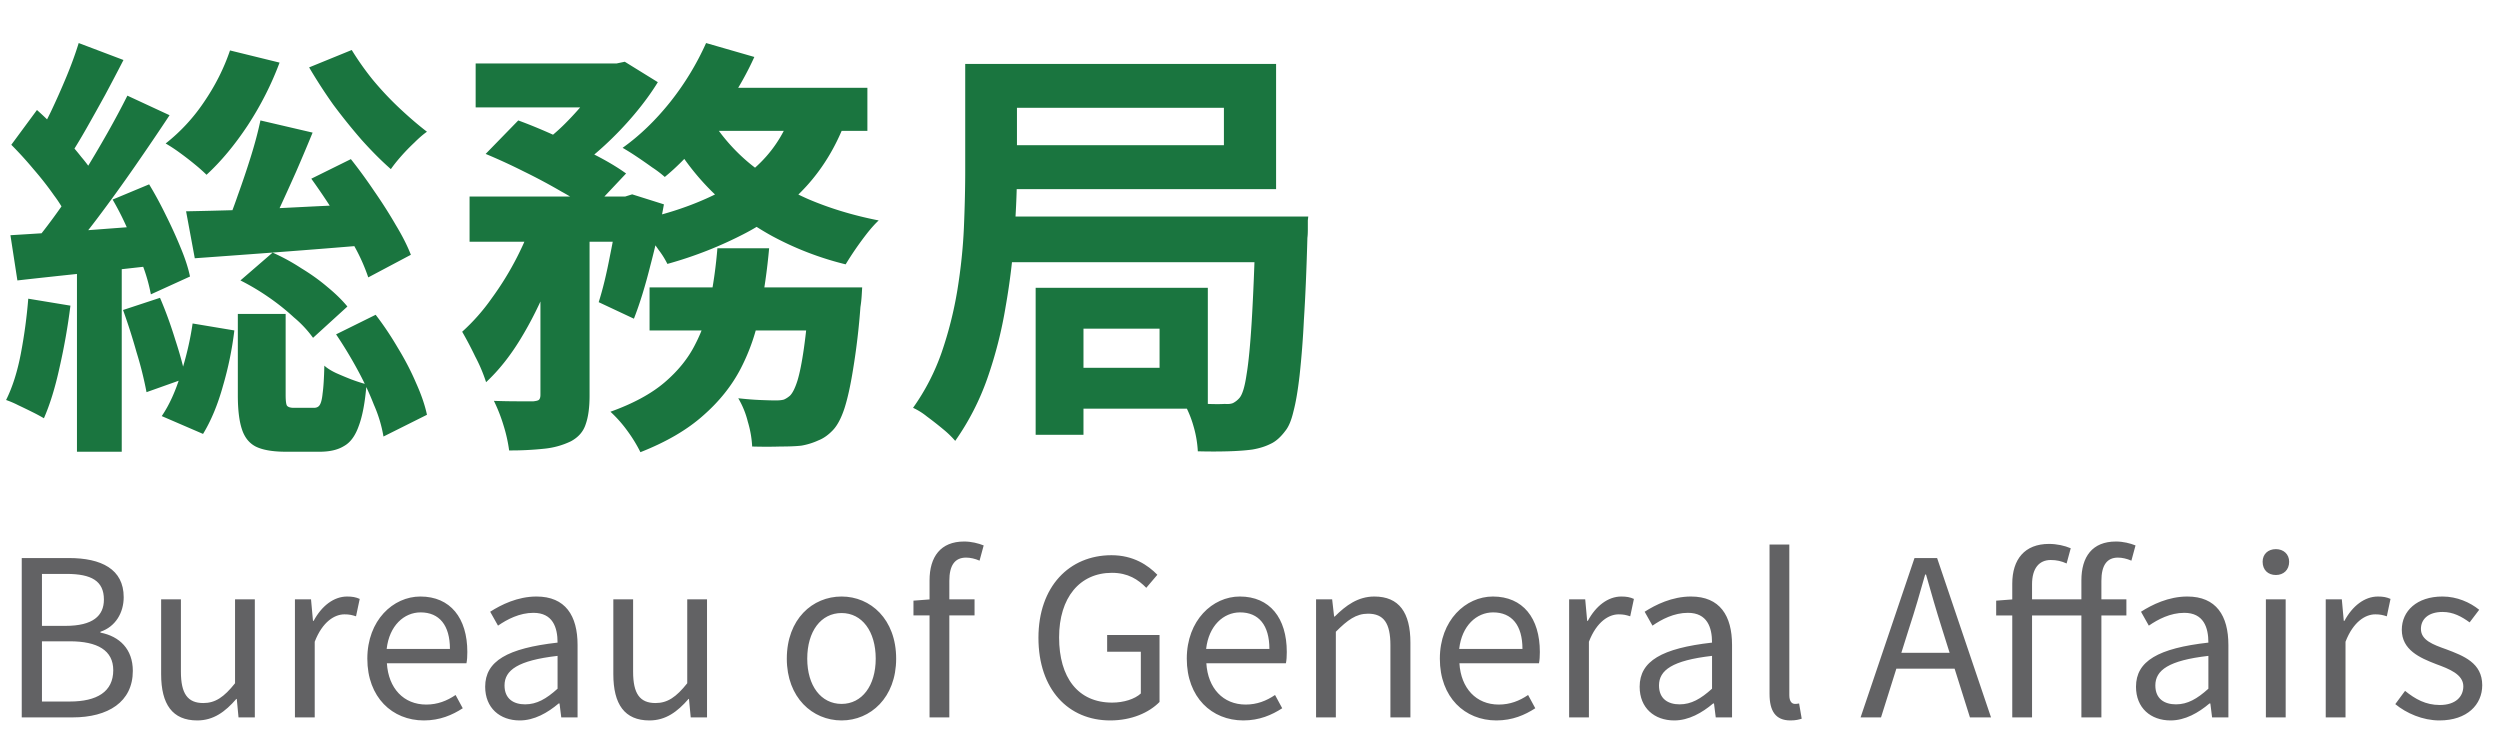
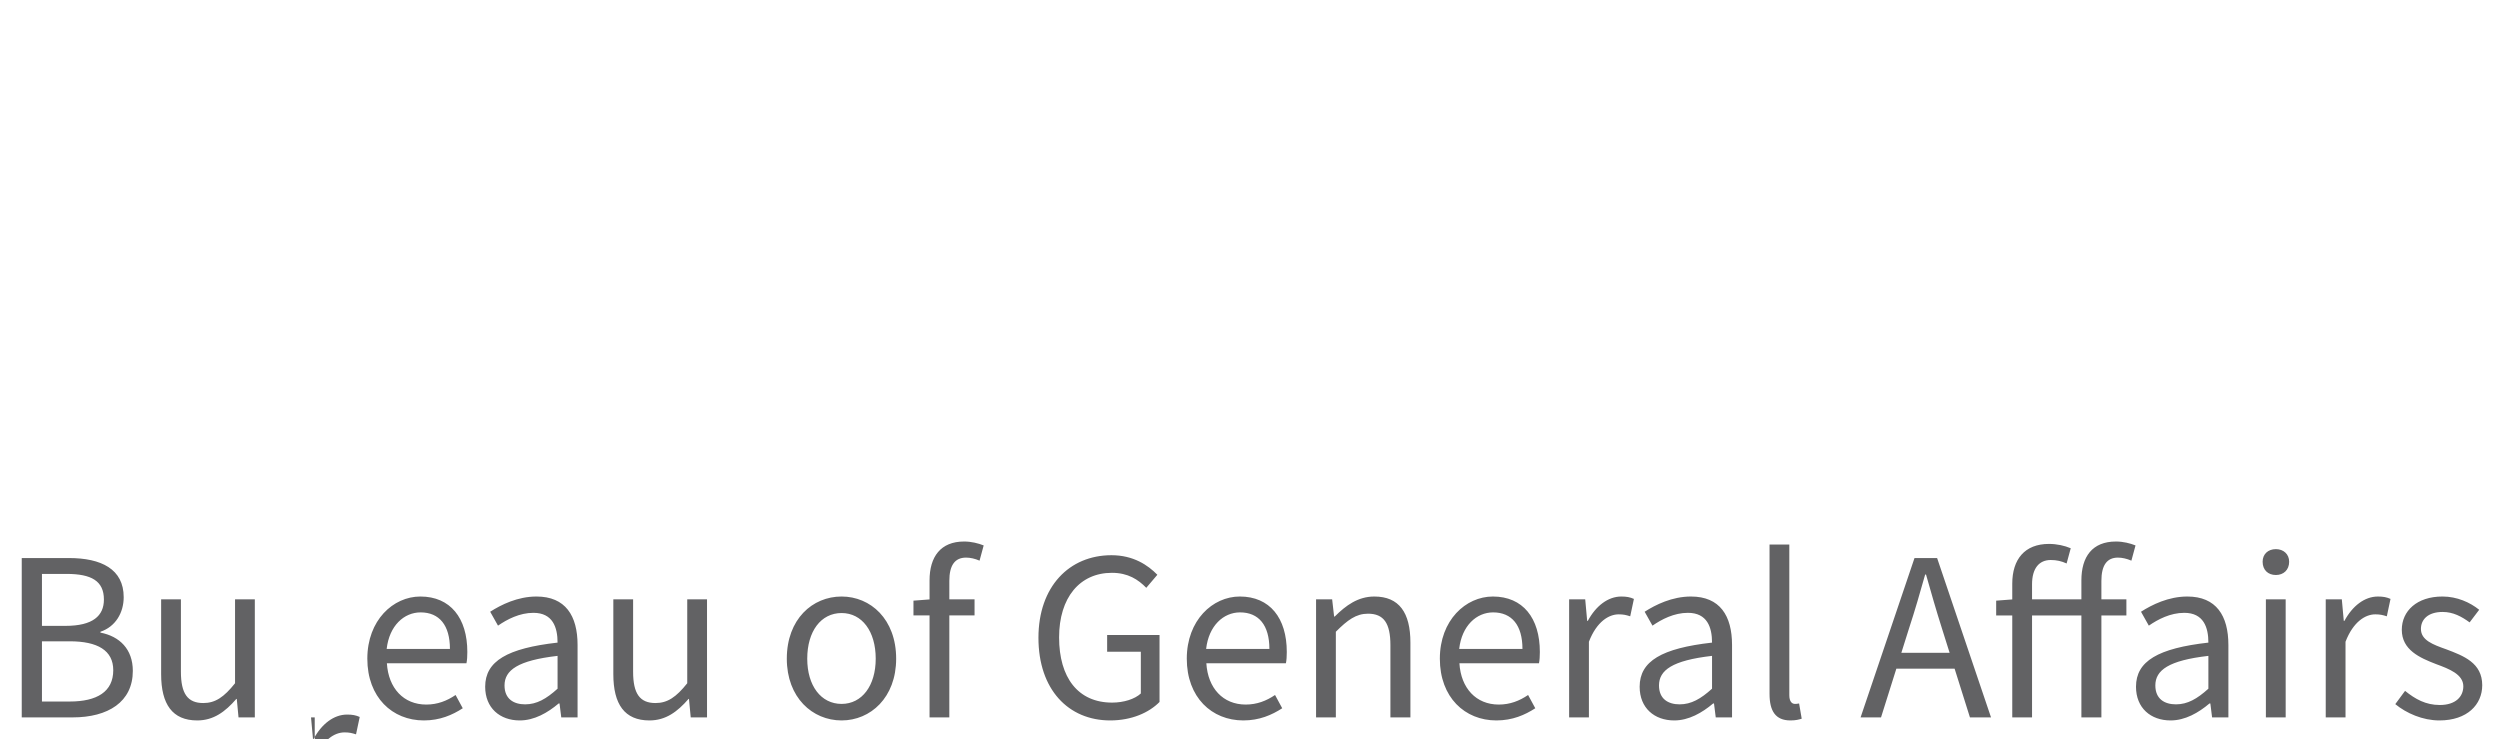
<svg xmlns="http://www.w3.org/2000/svg" width="115" height="34" viewBox="0 0 115 34" fill="none">
-   <path d="M11.98 5.54l2.4.56a89.43 89.43 0 01-.76 1.8c-.267.6-.527 1.173-.78 1.72-.24.547-.48 1.033-.72 1.46l-1.78-.56c.2-.44.4-.953.6-1.54.213-.587.413-1.18.6-1.78.187-.6.333-1.153.44-1.66zm2.34 2.68l1.82-.9c.36.453.72.947 1.08 1.48.36.52.687 1.033.98 1.54.307.507.54.967.7 1.38l-1.96 1.04a8.56 8.56 0 00-.62-1.4c-.28-.52-.6-1.053-.96-1.6a30.841 30.841 0 00-1.04-1.54zm1.14 7.16l1.82-.9c.36.467.7.973 1.02 1.52.333.547.613 1.087.84 1.62.24.533.407 1.02.5 1.46l-2 1a6.135 6.135 0 00-.44-1.46c-.213-.547-.473-1.1-.78-1.66a19.865 19.865 0 00-.96-1.58zm-6.9-5.66c.707-.013 1.52-.033 2.44-.06.933-.04 1.913-.087 2.94-.14 1.04-.053 2.087-.1 3.14-.14l-.04 1.88c-1.413.12-2.833.233-4.26.34-1.427.107-2.7.2-3.82.28l-.4-2.16zm2.02-7.4l2.28.56c-.373 1-.86 1.96-1.46 2.88-.6.907-1.233 1.667-1.9 2.28a7.768 7.768 0 00-.54-.48c-.227-.187-.46-.367-.7-.54a7.337 7.337 0 00-.64-.42 8.326 8.326 0 001.76-1.9c.52-.76.92-1.553 1.2-2.38zm5.6-.02a13 13 0 00.96 1.36c.387.467.8.907 1.24 1.32.44.413.86.773 1.26 1.08-.173.12-.367.287-.58.5-.213.2-.42.413-.62.64-.187.213-.34.407-.46.58-.427-.373-.873-.82-1.34-1.34a27.285 27.285 0 01-1.32-1.64 24.132 24.132 0 01-1.1-1.7l1.96-.8zm-5.12 10.6l1.48-1.28c.453.2.893.44 1.32.72.44.267.84.553 1.2.86.373.307.68.607.92.9l-1.58 1.44a5.127 5.127 0 00-.88-.94 10.4 10.4 0 00-1.18-.94 10.747 10.747 0 00-1.28-.76zm-.12 1.54h2.2v3.72c0 .267.02.433.06.5.053.067.16.1.32.1h.92c.12 0 .207-.04.26-.12.067-.093.113-.273.14-.54.04-.28.067-.707.08-1.28.133.12.313.233.54.34.24.107.48.207.72.3a7.8 7.8 0 00.68.22c-.067.827-.187 1.467-.36 1.92-.16.453-.387.76-.68.92-.28.173-.653.26-1.12.26h-1.54c-.613 0-1.08-.08-1.4-.24-.307-.16-.52-.433-.64-.82-.12-.373-.18-.887-.18-1.54v-3.74zm-2.08.44l1.92.32a15.65 15.65 0 01-.52 2.54c-.24.867-.547 1.607-.92 2.22l-1.9-.82c.347-.507.64-1.153.88-1.94.253-.8.433-1.573.54-2.32zM3.62 1.98l2.06.78c-.267.52-.547 1.053-.84 1.6-.293.533-.58 1.047-.86 1.54-.28.493-.547.933-.8 1.32l-1.58-.7c.24-.4.487-.86.74-1.38.253-.533.493-1.073.72-1.62.227-.547.413-1.06.56-1.54zM5.86 4.4l1.94.9c-.493.747-1.027 1.533-1.6 2.36a73.596 73.596 0 01-1.72 2.38c-.573.76-1.12 1.427-1.64 2l-1.36-.78c.373-.44.76-.94 1.16-1.5.413-.573.813-1.167 1.2-1.78.387-.627.753-1.247 1.1-1.86.347-.613.653-1.187.92-1.72zM.52 6.66l1.18-1.6c.347.307.7.653 1.06 1.04.36.373.687.747.98 1.12.307.36.54.7.7 1.02l-1.3 1.84a5.979 5.979 0 00-.66-1.1c-.28-.4-.593-.8-.94-1.2A17.371 17.371 0 00.52 6.66zm4.66 2.52l1.68-.7c.267.44.527.92.78 1.44.253.507.48 1.007.68 1.5.2.48.34.913.42 1.3l-1.8.82a7.785 7.785 0 00-.38-1.34c-.187-.507-.4-1.02-.64-1.54a12.763 12.763 0 00-.74-1.48zm-4.7 1.64c.88-.053 1.933-.12 3.16-.2 1.227-.093 2.473-.187 3.74-.28l.02 1.84c-1.147.133-2.3.26-3.46.38-1.147.12-2.193.233-3.14.34l-.32-2.08zm5.18 3.44l1.7-.56c.253.587.487 1.227.7 1.92.227.693.387 1.287.48 1.78l-1.8.64a16.753 16.753 0 00-.46-1.84 28.05 28.05 0 00-.62-1.94zm-4.36-.52l1.94.32a28.81 28.81 0 01-.5 2.84c-.2.92-.44 1.7-.72 2.34a7.976 7.976 0 00-.52-.28 30.81 30.81 0 00-.66-.32 4.38 4.38 0 00-.56-.24c.293-.587.52-1.3.68-2.14.16-.84.273-1.68.34-2.52zm2.24-1.9H5.6v8.94H3.54v-8.94zm18.34-8.92h6.54v2.02h-6.54V2.92zm8 10.3H38v1.98h-8.12v-1.98zM21.6 9.04h7.44v2.08H21.6V9.04zm3.26.86h2.26v8.3c0 .547-.06.987-.18 1.32-.107.333-.333.593-.68.78a3.636 3.636 0 01-1.22.34 14.45 14.45 0 01-1.62.08 6.928 6.928 0 00-.26-1.16 7.5 7.5 0 00-.44-1.12c.387.013.753.02 1.1.02h.72c.12-.013.2-.033.24-.06.053-.04.08-.12.08-.24V9.9zm12.38 3.32h2.42l-.02.34c-.013.213-.033.4-.06.56a32.046 32.046 0 01-.34 2.88c-.12.747-.253 1.347-.4 1.8-.147.44-.32.767-.52.98-.213.227-.44.387-.68.48a3.15 3.15 0 01-.78.24c-.24.027-.56.04-.96.04-.4.013-.833.013-1.3 0a4.775 4.775 0 00-.2-1.14 3.98 3.98 0 00-.44-1.08c.36.04.693.067 1 .08.32.013.56.02.72.02.16 0 .287-.013.38-.04.093-.04.187-.1.28-.18.12-.12.233-.347.34-.68.107-.347.207-.847.3-1.5s.18-1.487.26-2.5v-.3zM33 11.42h2.38a27.831 27.831 0 01-.42 2.94 9.365 9.365 0 01-.88 2.58c-.413.8-.993 1.527-1.74 2.18-.733.653-1.693 1.213-2.88 1.68a6.714 6.714 0 00-.6-.98 5.867 5.867 0 00-.78-.88c1.04-.373 1.867-.82 2.48-1.34.627-.533 1.1-1.12 1.42-1.76.333-.64.567-1.333.7-2.08a21.07 21.07 0 00.32-2.34zM22.34 7.08l1.5-1.54c.547.2 1.127.44 1.74.72.627.28 1.22.567 1.78.86.573.293 1.053.58 1.44.86L27.18 9.7a9.737 9.737 0 00-1.34-.88 26.832 26.832 0 00-1.76-.94 27.221 27.221 0 00-1.74-.8zm6.12 1.96h.3l.32-.1 1.46.46c-.16.907-.367 1.84-.62 2.8-.24.96-.493 1.78-.76 2.46l-1.62-.76c.187-.587.36-1.3.52-2.14.173-.84.307-1.633.4-2.38v-.34zm8-4.02l2.5.38c-.44 1.227-1.06 2.28-1.86 3.16a10.208 10.208 0 01-2.8 2.16 18.248 18.248 0 01-3.6 1.42 3.898 3.898 0 00-.4-.64c-.173-.253-.36-.5-.56-.74a4.206 4.206 0 00-.52-.6c1.227-.253 2.327-.6 3.3-1.04.987-.44 1.813-.993 2.48-1.66a5.837 5.837 0 001.46-2.44zm-3.98-3.04l2.22.64c-.32.707-.707 1.4-1.16 2.08-.453.68-.933 1.32-1.44 1.92-.493.587-1 1.093-1.52 1.52A4.99 4.99 0 0030 7.7c-.24-.173-.48-.34-.72-.5a11.21 11.21 0 00-.64-.4c.787-.56 1.52-1.267 2.2-2.12a12.715 12.715 0 001.64-2.7zm.26 3.56a8.42 8.42 0 001.82 2.04 11.8 11.8 0 002.62 1.58c1 .427 2.08.753 3.24.98-.16.147-.34.347-.54.6a14.991 14.991 0 00-.98 1.42 14.236 14.236 0 01-3.38-1.3 12.883 12.883 0 01-2.74-2.02 11.43 11.43 0 01-2.02-2.68l1.98-.62zm-8.1 4.22l1.54.58c-.253.88-.573 1.78-.96 2.7-.373.92-.8 1.773-1.28 2.56-.48.787-1.007 1.447-1.58 1.98a7.359 7.359 0 00-.5-1.18 16.75 16.75 0 00-.6-1.14 9.14 9.14 0 001.36-1.54 13.97 13.97 0 002.02-3.96zm7.78-5.72h7.48v1.98h-8.44l.96-1.98zm-4.56-1.12h.5l.38-.08 1.52.94c-.293.48-.653.973-1.08 1.48-.427.507-.887.987-1.38 1.44-.48.44-.96.827-1.44 1.16a6.923 6.923 0 00-.78-.62c-.293-.213-.56-.393-.8-.54A8.683 8.683 0 0026 5.68c.4-.4.76-.807 1.08-1.22.333-.413.593-.787.78-1.12v-.42zm17.98.02H58.7V8.7H45.84V6.68H56.3V4.96H45.84V2.94zm-1.44 0h2.38v4.92c0 .867-.04 1.84-.12 2.92-.067 1.08-.2 2.187-.4 3.32a19.63 19.63 0 01-.84 3.3 11.752 11.752 0 01-1.48 2.88 4.42 4.42 0 00-.56-.54c-.24-.2-.487-.393-.74-.58a3.032 3.032 0 00-.64-.4c.56-.787 1-1.64 1.32-2.56.32-.933.56-1.887.72-2.86.16-.987.26-1.947.3-2.88.04-.947.06-1.82.06-2.62v-4.9zm1.5 7.02h12.62v2.1H45.9v-2.1zm3 3.28h6.66v5.56H48.9v-1.88h4.44v-1.8H48.9v-1.88zm-1.26 0h2.2V20h-2.2v-6.76zm10.12-3.28h2.42l-.02.18v.42c0 .16-.007.287-.02.38-.04 1.467-.093 2.72-.16 3.76a42.227 42.227 0 01-.2 2.58c-.08.693-.173 1.24-.28 1.64-.093.4-.213.693-.36.88-.227.307-.46.513-.7.62-.24.12-.52.207-.84.26-.293.04-.66.067-1.1.08-.44.013-.907.013-1.4 0a5.043 5.043 0 00-.2-1.16 4.87 4.87 0 00-.46-1.1c.4.04.767.067 1.1.08.347.013.613.013.8 0 .16.013.287 0 .38-.04a.99.99 0 00.3-.24c.133-.16.24-.513.32-1.06.093-.547.173-1.373.24-2.48s.127-2.567.18-4.38v-.42z" fill="#1A753F" />
-   <path d="M1 33v-7.33h2.17c1.49 0 2.52.51 2.52 1.8 0 .72-.38 1.36-1.07 1.59v.04c.88.17 1.49.76 1.49 1.76 0 1.43-1.14 2.14-2.77 2.14H1zm.93-4.21h1.08c1.26 0 1.77-.46 1.77-1.21 0-.86-.58-1.18-1.72-1.18H1.93v2.39zm0 3.48h1.28c1.25 0 2-.45 2-1.44 0-.91-.72-1.33-2-1.33H1.93v2.77zm7.142.87c-1.14 0-1.66-.74-1.66-2.13v-3.44h.91v3.33c0 1.01.31 1.44 1.03 1.44.55 0 .95-.27 1.46-.91v-3.86h.91V33h-.75l-.08-.85h-.02c-.51.59-1.05.99-1.8.99zm4.495-.14v-5.43h.74l.09.99h.03c.37-.69.93-1.12 1.54-1.12.24 0 .4.03.58.11l-.17.8c-.19-.06-.31-.09-.53-.09-.45 0-1.01.33-1.37 1.26V33h-.91zm5.93.14c-1.45 0-2.6-1.06-2.6-2.84 0-1.77 1.19-2.86 2.44-2.86 1.38 0 2.16.99 2.16 2.55 0 .19-.01.38-.04.52h-3.66c.07 1.15.77 1.9 1.81 1.9.52 0 .95-.17 1.35-.44l.33.61c-.48.31-1.05.56-1.79.56zm-1.71-3.29h2.91c0-1.09-.49-1.68-1.35-1.68-.76 0-1.44.61-1.56 1.68zm6.121 3.29c-.91 0-1.59-.57-1.59-1.55 0-1.18 1.02-1.77 3.33-2.03 0-.7-.22-1.37-1.11-1.37-.64 0-1.21.3-1.63.59l-.36-.64c.5-.32 1.26-.7 2.13-.7 1.33 0 1.89.88 1.89 2.23V33h-.75l-.08-.64h-.04c-.51.43-1.12.78-1.79.78zm.25-.74c.53 0 .97-.25 1.49-.72v-1.51c-1.83.21-2.44.66-2.44 1.36 0 .62.42.87.95.87zm5.715.74c-1.14 0-1.66-.74-1.66-2.13v-3.44h.91v3.33c0 1.01.31 1.44 1.03 1.44.55 0 .95-.27 1.46-.91v-3.86h.91V33h-.75l-.08-.85h-.02c-.51.59-1.05.99-1.8.99zm8.84 0c-1.34 0-2.52-1.05-2.52-2.84 0-1.82 1.18-2.86 2.52-2.86 1.33 0 2.51 1.04 2.51 2.86 0 1.79-1.18 2.84-2.51 2.84zm0-.76c.94 0 1.57-.84 1.57-2.08 0-1.26-.63-2.1-1.57-2.1-.95 0-1.58.84-1.58 2.1 0 1.24.63 2.08 1.58 2.08zm4.046.62v-6.3c0-1.09.51-1.79 1.59-1.79.33 0 .65.08.9.18l-.19.7c-.21-.09-.42-.14-.62-.14-.52 0-.77.36-.77 1.07V33h-.91zm-.74-4.69v-.68l.79-.06h2.02v.74h-2.81zm9.049 4.83c-1.92 0-3.3-1.42-3.3-3.8 0-2.36 1.42-3.8 3.36-3.8 1.01 0 1.68.46 2.11.9l-.51.6c-.37-.38-.84-.69-1.58-.69-1.48 0-2.43 1.14-2.43 2.97 0 1.85.87 3 2.44 3 .53 0 1.04-.16 1.32-.42v-1.92h-1.55v-.77h2.41v3.08c-.48.49-1.28.85-2.27.85zm6.124 0c-1.45 0-2.6-1.06-2.6-2.84 0-1.77 1.19-2.86 2.44-2.86 1.38 0 2.16.99 2.16 2.55 0 .19-.01.38-.04.52h-3.66c.07 1.15.77 1.9 1.81 1.9.52 0 .95-.17 1.35-.44l.33.61c-.48.31-1.05.56-1.79.56zm-1.71-3.29h2.91c0-1.09-.49-1.68-1.35-1.68-.76 0-1.44.61-1.56 1.68zM60.539 33v-5.43h.74l.09.79h.03c.51-.51 1.07-.92 1.82-.92 1.14 0 1.66.74 1.66 2.12V33h-.92v-3.32c0-1.02-.31-1.45-1.03-1.45-.55 0-.94.29-1.48.83V33h-.91zm8.294.14c-1.45 0-2.6-1.06-2.6-2.84 0-1.77 1.19-2.86 2.44-2.86 1.38 0 2.16.99 2.16 2.55 0 .19-.01.38-.04.52h-3.66c.07 1.15.77 1.9 1.81 1.9.52 0 .95-.17 1.35-.44l.33.61c-.48.31-1.05.56-1.79.56zm-1.71-3.29h2.91c0-1.09-.49-1.68-1.35-1.68-.76 0-1.44.61-1.56 1.68zM72.18 33v-5.43h.74l.09.99h.03c.37-.69.93-1.12 1.54-1.12.24 0 .4.03.58.11l-.17.8c-.19-.06-.31-.09-.53-.09-.45 0-1.01.33-1.37 1.26V33h-.91zm4.834.14c-.91 0-1.59-.57-1.59-1.55 0-1.18 1.02-1.77 3.33-2.03 0-.7-.22-1.37-1.11-1.37-.64 0-1.21.3-1.63.59l-.36-.64c.5-.32 1.26-.7 2.13-.7 1.33 0 1.89.88 1.89 2.23V33h-.75l-.08-.64h-.04c-.51.43-1.12.78-1.79.78zm.25-.74c.53 0 .97-.25 1.49-.72v-1.51c-1.83.21-2.44.66-2.44 1.36 0 .62.42.87.95.87zm5.095.74c-.69 0-.96-.44-.96-1.22v-6.87h.91v6.93c0 .29.12.4.26.4.04 0 .08 0 .19-.02l.12.7c-.13.04-.27.08-.52.08zm3.228-.14l2.48-7.33h1.04l2.48 7.33h-.97l-1.29-4.1c-.26-.82-.49-1.62-.73-2.47h-.04c-.24.85-.47 1.65-.74 2.47l-1.29 4.1h-.94zm1.3-2.24v-.73h3.38v.73h-3.38zM92.564 33v-6.15c0-1.12.57-1.83 1.69-1.83.36 0 .72.08 1 .2l-.19.7c-.24-.11-.46-.16-.73-.16-.54 0-.86.39-.86 1.12V33h-.91zm3.18 0v-6.3c0-1.09.5-1.79 1.59-1.79.33 0 .65.08.9.18l-.19.7c-.21-.09-.42-.14-.62-.14-.51 0-.76.36-.76 1.07V33h-.92zm-3.92-4.69v-.68l.79-.06h5.2v.74h-5.99zm8.022 4.83c-.91 0-1.59-.57-1.59-1.55 0-1.18 1.02-1.77 3.33-2.03 0-.7-.22-1.37-1.11-1.37-.64 0-1.21.3-1.63.59l-.36-.64c.5-.32 1.26-.7 2.13-.7 1.33 0 1.89.88 1.89 2.23V33h-.75l-.08-.64h-.04c-.51.43-1.12.78-1.79.78zm.25-.74c.53 0 .97-.25 1.49-.72v-1.51c-1.83.21-2.44.66-2.44 1.36 0 .62.42.87.95.87zm4.135.6v-5.43h.91V33h-.91zm.46-6.55c-.36 0-.61-.23-.61-.61 0-.35.25-.58.61-.58.35 0 .61.23.61.58 0 .38-.26.61-.61.61zm2.293 6.55v-5.43h.74l.09.99h.03c.37-.69.93-1.12 1.54-1.12.24 0 .4.03.58.11l-.17.8c-.19-.06-.31-.09-.53-.09-.45 0-1.01.33-1.37 1.26V33h-.91zm5.229.14c-.77 0-1.52-.33-2.03-.75l.45-.61c.47.38.95.65 1.6.65.72 0 1.08-.38 1.08-.86 0-.55-.65-.8-1.25-1.02-.75-.29-1.58-.65-1.58-1.58 0-.86.69-1.53 1.87-1.53.67 0 1.27.27 1.69.61l-.44.58c-.37-.27-.76-.48-1.24-.48-.69 0-1 .36-1 .78 0 .52.55.72 1.17.94.79.3 1.65.62 1.65 1.65 0 .89-.69 1.62-1.97 1.62z" fill="#626264" />
+   <path d="M1 33v-7.33h2.17c1.49 0 2.52.51 2.52 1.8 0 .72-.38 1.36-1.07 1.59v.04c.88.17 1.49.76 1.49 1.76 0 1.43-1.14 2.14-2.77 2.14H1zm.93-4.21h1.08c1.26 0 1.77-.46 1.77-1.21 0-.86-.58-1.18-1.72-1.18H1.93v2.39zm0 3.48h1.28c1.25 0 2-.45 2-1.44 0-.91-.72-1.33-2-1.33H1.93v2.77zm7.142.87c-1.14 0-1.66-.74-1.66-2.13v-3.44h.91v3.33c0 1.01.31 1.44 1.03 1.44.55 0 .95-.27 1.46-.91v-3.86h.91V33h-.75l-.08-.85h-.02c-.51.59-1.05.99-1.8.99zm4.495-.14h.74l.09.99h.03c.37-.69.93-1.12 1.54-1.12.24 0 .4.03.58.11l-.17.8c-.19-.06-.31-.09-.53-.09-.45 0-1.01.33-1.37 1.26V33h-.91zm5.93.14c-1.45 0-2.6-1.06-2.6-2.84 0-1.77 1.19-2.86 2.44-2.86 1.38 0 2.16.99 2.16 2.55 0 .19-.01.38-.04.52h-3.66c.07 1.15.77 1.9 1.81 1.9.52 0 .95-.17 1.35-.44l.33.61c-.48.31-1.05.56-1.79.56zm-1.71-3.29h2.91c0-1.09-.49-1.68-1.35-1.68-.76 0-1.44.61-1.56 1.68zm6.121 3.29c-.91 0-1.59-.57-1.59-1.55 0-1.18 1.02-1.77 3.33-2.03 0-.7-.22-1.37-1.11-1.37-.64 0-1.21.3-1.63.59l-.36-.64c.5-.32 1.26-.7 2.13-.7 1.33 0 1.89.88 1.89 2.23V33h-.75l-.08-.64h-.04c-.51.43-1.12.78-1.79.78zm.25-.74c.53 0 .97-.25 1.49-.72v-1.51c-1.83.21-2.44.66-2.44 1.36 0 .62.42.87.95.87zm5.715.74c-1.14 0-1.66-.74-1.66-2.13v-3.44h.91v3.33c0 1.01.31 1.44 1.03 1.44.55 0 .95-.27 1.46-.91v-3.86h.91V33h-.75l-.08-.85h-.02c-.51.59-1.05.99-1.8.99zm8.84 0c-1.34 0-2.52-1.05-2.52-2.84 0-1.82 1.18-2.86 2.52-2.86 1.33 0 2.51 1.04 2.51 2.86 0 1.79-1.18 2.84-2.51 2.84zm0-.76c.94 0 1.57-.84 1.57-2.08 0-1.26-.63-2.1-1.57-2.1-.95 0-1.58.84-1.58 2.1 0 1.24.63 2.08 1.58 2.08zm4.046.62v-6.3c0-1.09.51-1.79 1.59-1.79.33 0 .65.08.9.18l-.19.7c-.21-.09-.42-.14-.62-.14-.52 0-.77.36-.77 1.07V33h-.91zm-.74-4.69v-.68l.79-.06h2.02v.74h-2.81zm9.049 4.83c-1.92 0-3.3-1.42-3.3-3.8 0-2.36 1.42-3.8 3.36-3.8 1.01 0 1.68.46 2.11.9l-.51.6c-.37-.38-.84-.69-1.58-.69-1.48 0-2.43 1.14-2.43 2.97 0 1.85.87 3 2.44 3 .53 0 1.04-.16 1.32-.42v-1.92h-1.55v-.77h2.41v3.08c-.48.49-1.28.85-2.27.85zm6.124 0c-1.45 0-2.6-1.06-2.6-2.84 0-1.77 1.19-2.86 2.44-2.86 1.38 0 2.16.99 2.16 2.55 0 .19-.01.38-.04.52h-3.66c.07 1.15.77 1.9 1.81 1.9.52 0 .95-.17 1.35-.44l.33.61c-.48.31-1.05.56-1.79.56zm-1.71-3.29h2.91c0-1.09-.49-1.68-1.35-1.68-.76 0-1.44.61-1.56 1.68zM60.539 33v-5.43h.74l.09.79h.03c.51-.51 1.07-.92 1.82-.92 1.14 0 1.66.74 1.66 2.12V33h-.92v-3.32c0-1.02-.31-1.45-1.03-1.45-.55 0-.94.29-1.48.83V33h-.91zm8.294.14c-1.45 0-2.6-1.06-2.6-2.84 0-1.77 1.19-2.86 2.44-2.86 1.38 0 2.16.99 2.16 2.55 0 .19-.01.38-.04.52h-3.66c.07 1.15.77 1.9 1.81 1.9.52 0 .95-.17 1.35-.44l.33.61c-.48.31-1.05.56-1.79.56zm-1.71-3.29h2.91c0-1.09-.49-1.68-1.35-1.68-.76 0-1.44.61-1.56 1.68zM72.18 33v-5.43h.74l.09.99h.03c.37-.69.93-1.12 1.54-1.12.24 0 .4.03.58.11l-.17.8c-.19-.06-.31-.09-.53-.09-.45 0-1.01.33-1.37 1.26V33h-.91zm4.834.14c-.91 0-1.59-.57-1.59-1.55 0-1.18 1.02-1.77 3.33-2.03 0-.7-.22-1.37-1.11-1.37-.64 0-1.21.3-1.63.59l-.36-.64c.5-.32 1.26-.7 2.13-.7 1.33 0 1.89.88 1.89 2.23V33h-.75l-.08-.64h-.04c-.51.43-1.12.78-1.79.78zm.25-.74c.53 0 .97-.25 1.49-.72v-1.51c-1.83.21-2.44.66-2.44 1.36 0 .62.42.87.95.87zm5.095.74c-.69 0-.96-.44-.96-1.22v-6.87h.91v6.93c0 .29.12.4.26.4.04 0 .08 0 .19-.02l.12.7c-.13.04-.27.08-.52.08zm3.228-.14l2.48-7.33h1.04l2.48 7.33h-.97l-1.29-4.1c-.26-.82-.49-1.62-.73-2.47h-.04c-.24.85-.47 1.65-.74 2.47l-1.29 4.1h-.94zm1.3-2.24v-.73h3.38v.73h-3.38zM92.564 33v-6.15c0-1.12.57-1.83 1.69-1.83.36 0 .72.08 1 .2l-.19.7c-.24-.11-.46-.16-.73-.16-.54 0-.86.39-.86 1.12V33h-.91zm3.18 0v-6.3c0-1.09.5-1.79 1.59-1.79.33 0 .65.08.9.18l-.19.7c-.21-.09-.42-.14-.62-.14-.51 0-.76.36-.76 1.07V33h-.92zm-3.92-4.69v-.68l.79-.06h5.2v.74h-5.99zm8.022 4.83c-.91 0-1.59-.57-1.59-1.55 0-1.18 1.02-1.77 3.33-2.03 0-.7-.22-1.37-1.11-1.37-.64 0-1.21.3-1.63.59l-.36-.64c.5-.32 1.26-.7 2.13-.7 1.33 0 1.89.88 1.89 2.23V33h-.75l-.08-.64h-.04c-.51.43-1.12.78-1.79.78zm.25-.74c.53 0 .97-.25 1.49-.72v-1.51c-1.83.21-2.44.66-2.44 1.36 0 .62.42.87.95.87zm4.135.6v-5.43h.91V33h-.91zm.46-6.55c-.36 0-.61-.23-.61-.61 0-.35.25-.58.61-.58.35 0 .61.23.61.58 0 .38-.26.61-.61.61zm2.293 6.55v-5.43h.74l.09.99h.03c.37-.69.93-1.12 1.54-1.12.24 0 .4.03.58.11l-.17.8c-.19-.06-.31-.09-.53-.09-.45 0-1.01.33-1.37 1.26V33h-.91zm5.229.14c-.77 0-1.52-.33-2.03-.75l.45-.61c.47.38.95.65 1.6.65.72 0 1.08-.38 1.08-.86 0-.55-.65-.8-1.25-1.02-.75-.29-1.58-.65-1.58-1.58 0-.86.69-1.53 1.87-1.53.67 0 1.27.27 1.69.61l-.44.58c-.37-.27-.76-.48-1.24-.48-.69 0-1 .36-1 .78 0 .52.55.72 1.17.94.79.3 1.65.62 1.65 1.65 0 .89-.69 1.62-1.97 1.62z" fill="#626264" />
</svg>